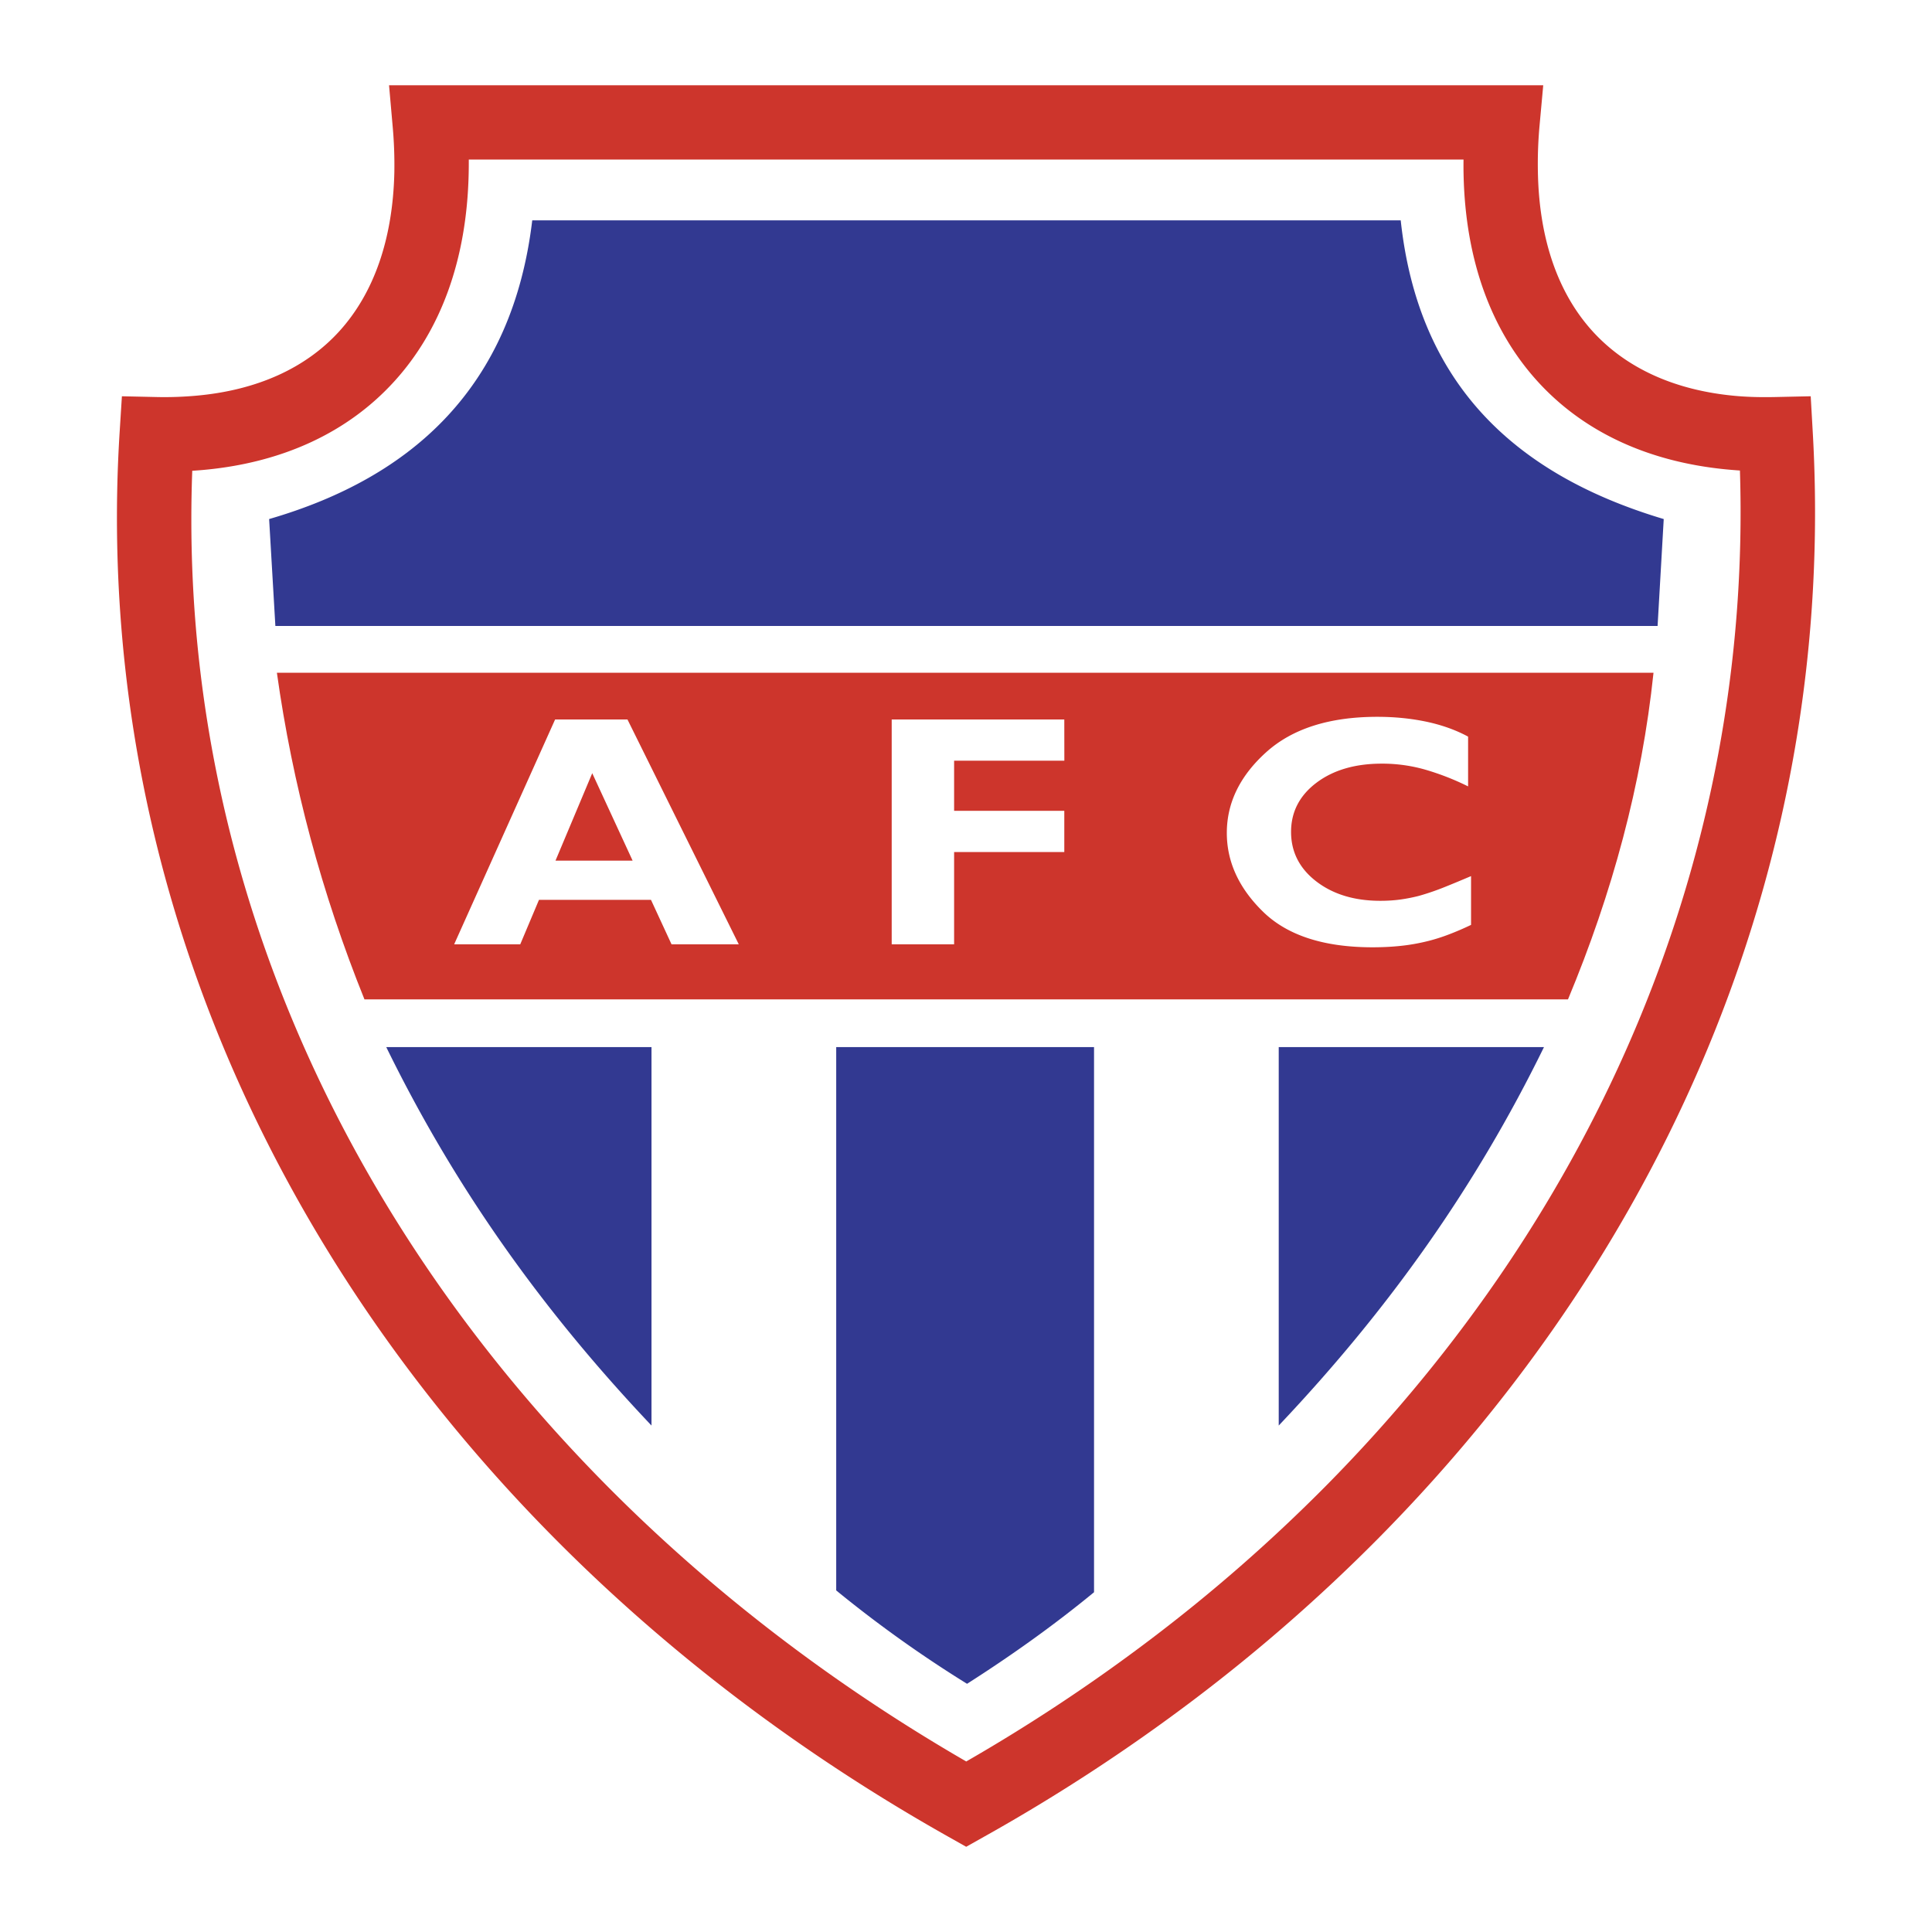
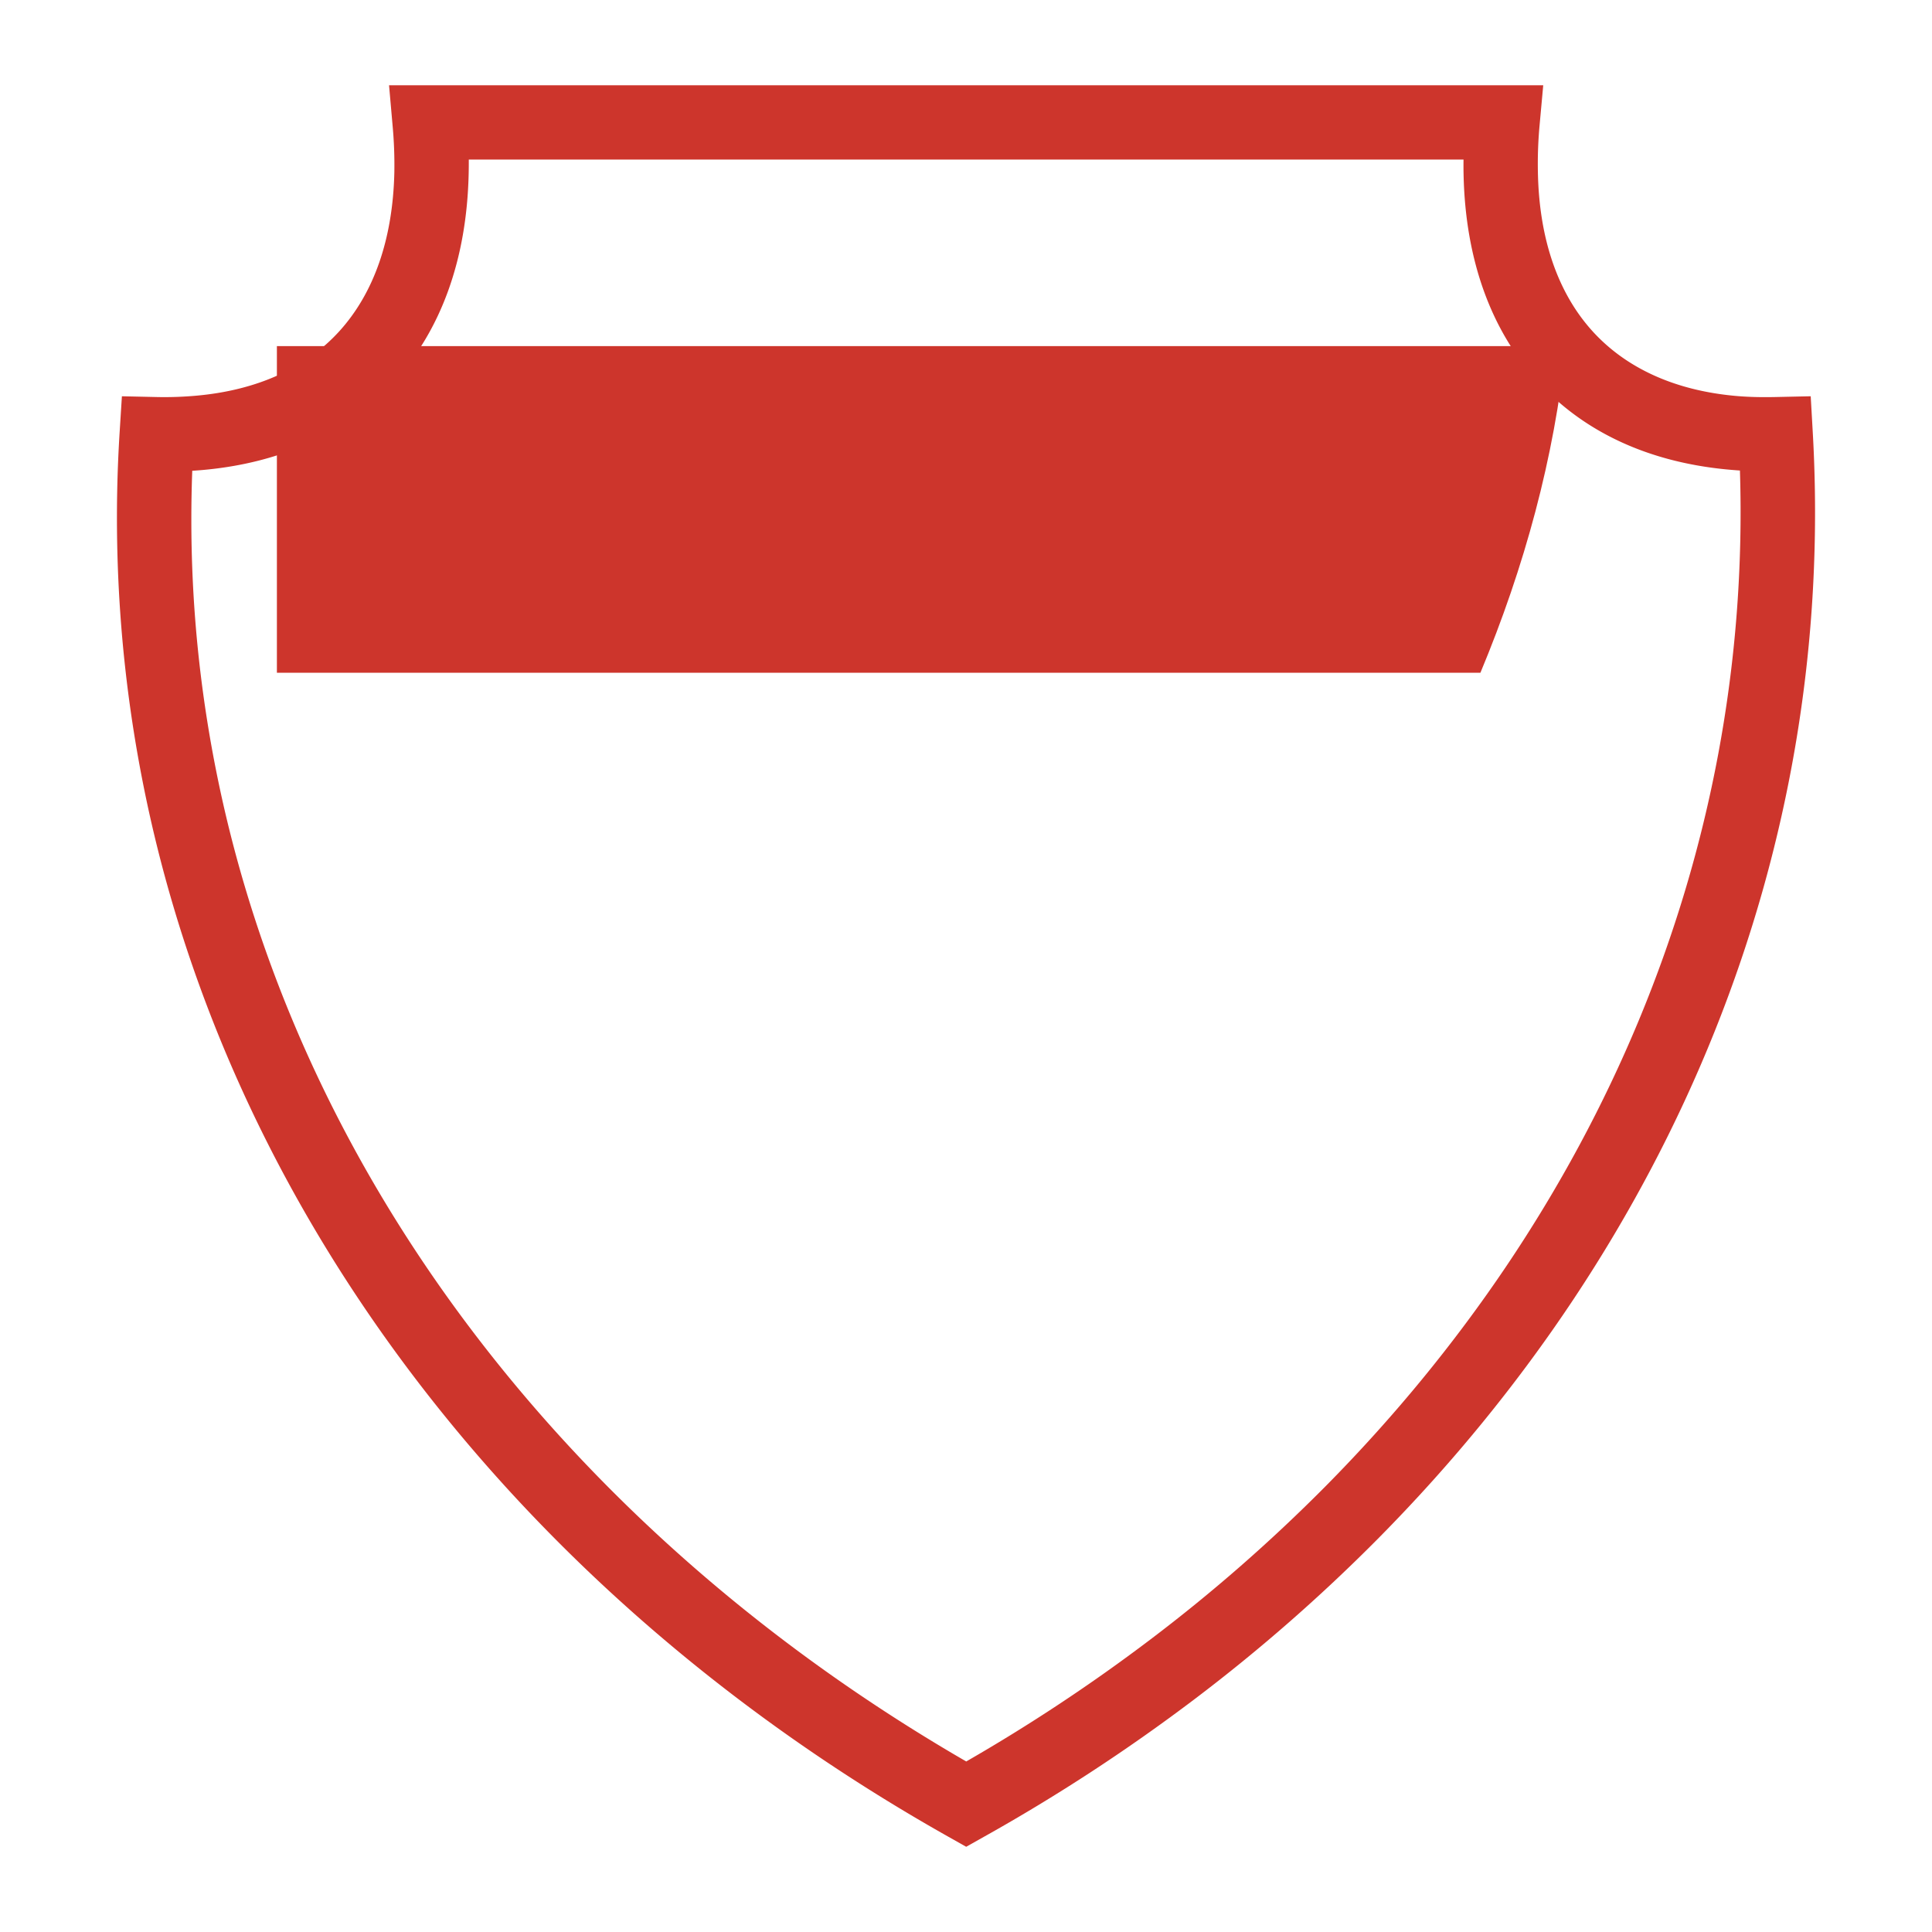
<svg xmlns="http://www.w3.org/2000/svg" width="2500" height="2500" viewBox="0 0 192.756 192.756">
  <path fill="#fff" d="M0 192.756h192.756V0H0v192.756z" />
  <path d="M46.771 15.92c.002.465-.001.93-.012 1.396-.188 8.628-2.794 15.625-7.384 20.694-4.638 5.123-11.185 8.182-19.202 8.886-.324.028-.654.052-.991.072-.246 6.591.008 13.06.731 19.385a128.983 128.983 0 0 0 4.448 21.874c10.643 36.044 36.707 67.078 72.042 87.515a174.675 174.675 0 0 0 18.317-12.129 163.64 163.64 0 0 0 17.581-15.379c26.965-27.275 42.498-62.83 41.292-101.291a44.711 44.711 0 0 1-1.139-.09c-7.995-.731-14.501-3.777-19.092-8.85-4.564-5.044-7.153-11.994-7.34-20.556a40.769 40.769 0 0 1-.005-1.528H46.771v.001zm-7.427 1.252a42.954 42.954 0 0 0-.175-4.641l-.354-4.026h115.154l-.369 4.041a41.961 41.961 0 0 0-.161 4.758c.146 6.688 2.06 11.997 5.427 15.719 3.343 3.692 8.198 5.921 14.255 6.474 1.181.108 2.5.147 3.959.116l3.575-.078.204 3.583c2.391 41.929-14.071 80.752-43.285 110.303a171.501 171.501 0 0 1-18.392 16.104 182.039 182.039 0 0 1-20.965 13.705l-.008.004-1.812 1.02-1.809-1.02c-37.913-21.352-65.944-54.379-77.324-92.92a136.306 136.306 0 0 1-5.327-47.216l.001-.008.224-3.554 3.556.078a35.33 35.33 0 0 0 3.818-.132c6.103-.536 10.989-2.758 14.335-6.453 3.394-3.75 5.325-9.106 5.473-15.857z" fill="#cd352c" />
-   <path d="M38.536 104.467H65v37.76c-10.987-11.6-19.645-23.817-26.464-37.76zM154.044 104.467h-26.465v37.76c10.987-11.6 19.644-23.817 26.465-37.76zM83.428 104.467h25.724v54.391c-4.072 3.348-8.313 6.357-12.669 9.135a122.963 122.963 0 0 1-13.054-9.316v-54.21h-.001zM53.102 21.984c-1.973 16.578-11.911 25.64-26.251 29.802l.623 10.667h137.904l.613-10.667c-15.377-4.591-24.533-13.939-26.241-29.802H53.102z" fill-rule="evenodd" clip-rule="evenodd" fill="#323991" />
-   <path d="M27.626 67.122c1.558 11.135 4.47 21.998 8.737 32.589h120.075c4.419-10.599 7.365-21.445 8.533-32.589H27.626z" fill-rule="evenodd" clip-rule="evenodd" fill="#cd352c" />
+   <path d="M27.626 67.122h120.075c4.419-10.599 7.365-21.445 8.533-32.589H27.626z" fill-rule="evenodd" clip-rule="evenodd" fill="#cd352c" />
  <path d="M73.709 94.216H67l-2.052-4.44H53.775l-1.871 4.44H45.31l10.074-22.435h7.218l11.107 22.435zM59.088 77.142l-3.666 8.723h7.694l-4.028-8.723zm47.102-1.248H95.192v5h10.993v4.112H95.192v9.21h-6.227V71.782h17.22l.005 4.112zm40.577 11.48v4.902a28.47 28.47 0 0 1-2.214.953c-.694.265-1.392.487-2.076.658-.876.218-1.766.38-2.657.475-.889.098-1.851.149-2.875.149-4.855 0-8.498-1.18-10.917-3.535-2.418-2.354-3.628-4.983-3.628-7.877 0-3.004 1.311-5.688 3.919-8.043 2.614-2.359 6.318-3.539 11.103-3.539 1.732 0 3.375.167 4.913.492 1.538.329 2.919.825 4.137 1.483v4.966a25.892 25.892 0 0 0-4.175-1.641 15.541 15.541 0 0 0-4.432-.628c-2.661 0-4.838.637-6.523 1.906-1.686 1.274-2.532 2.91-2.532 4.906 0 1.992.838 3.642 2.509 4.932 1.676 1.291 3.81 1.941 6.399 1.941.704 0 1.375-.043 1.994-.128a16.926 16.926 0 0 0 1.852-.364 25.108 25.108 0 0 0 2.418-.82c.829-.33 1.763-.718 2.786-1.154v-.034h-.001z" fill-rule="evenodd" clip-rule="evenodd" fill="#fff" />
</svg>